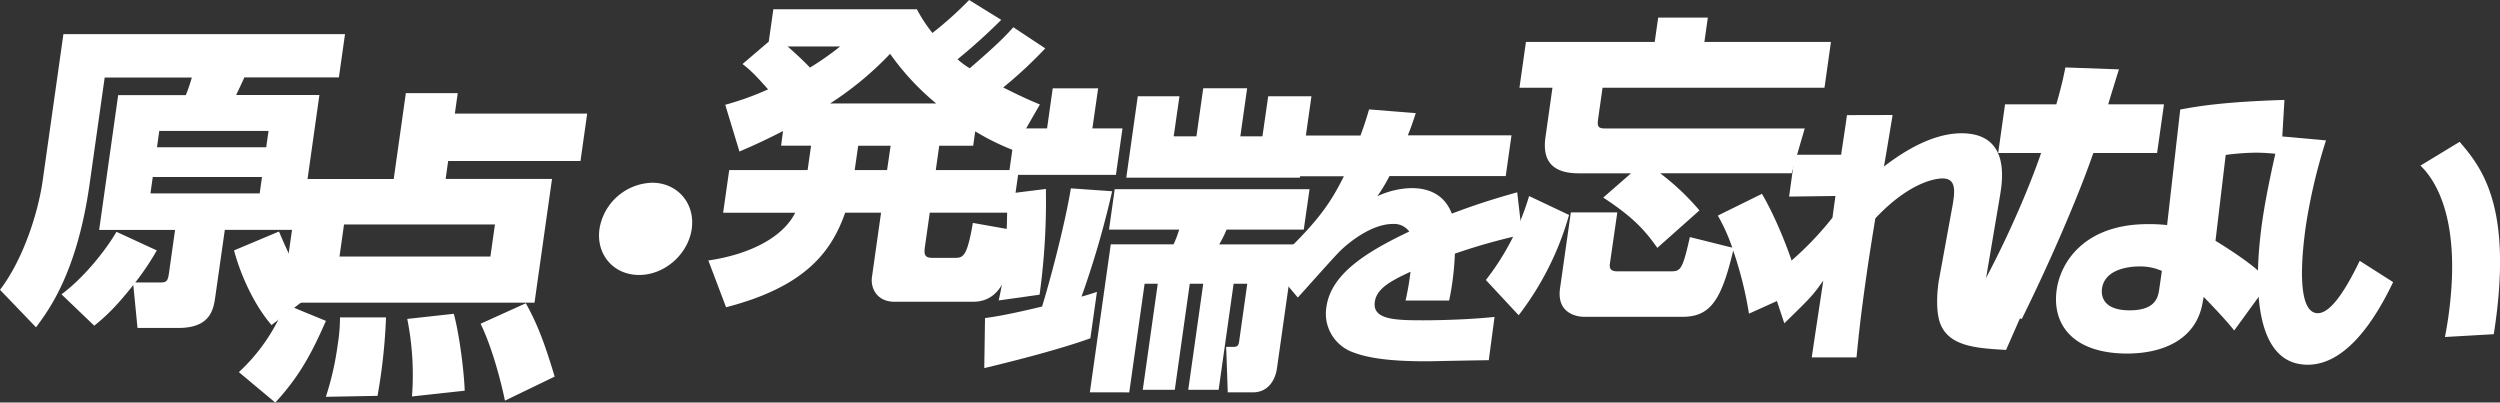
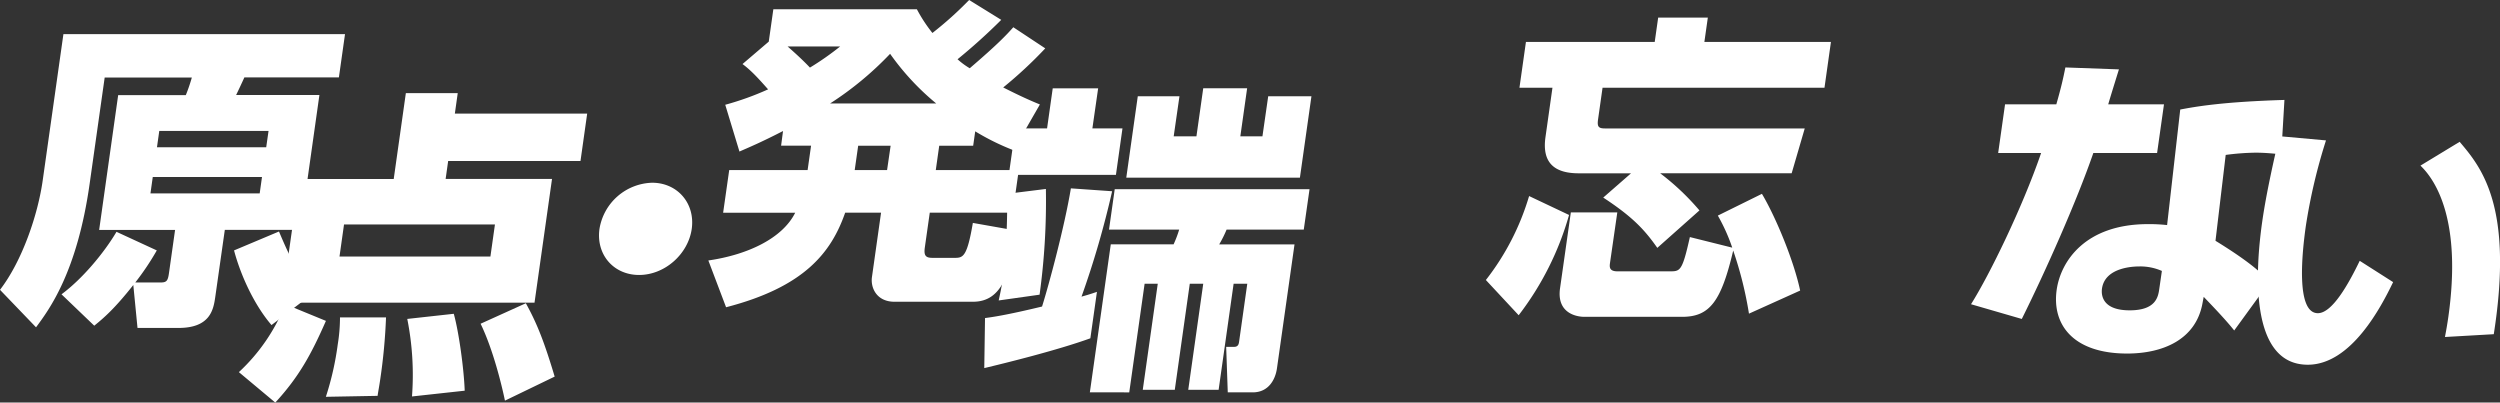
<svg xmlns="http://www.w3.org/2000/svg" viewBox="0 0 867.37 139.67">
  <rect x="0" y="0" width="867.37" height="139.67" fill="#333333" stroke="none" />
  <defs>
    <style>.cls-1{fill:#fff;}</style>
  </defs>
  <title>main-top-ti03</title>
  <g id="レイヤー_2" data-name="レイヤー 2">
    <g id="文字">
      <path class="cls-1" d="M54.4,86.88A91.75,91.75,0,0,1,46.94,98h8.89c2,0,2.43-.66,2.79-3.22l2.12-15H34.4L41,33H64.47a57.8,57.8,0,0,0,2.09-6.11H36.32L31.1,63.76c-4.34,30.68-14,43.57-18.6,49.8L0,100.55c7.77-10.11,13.14-26.12,14.81-37.9L22,11.85H119.7l-2.12,15H84.79c-.65,1.44-2.41,5.22-2.87,6.11h28.9l-6.61,46.79H78L74.69,103c-.63,4.44-1.75,10.78-12.76,10.78H47.71l-1.46-14.9C39.76,107.11,36,110.33,32.7,113L21.34,102.11C28.55,96.77,36,87.88,40.42,80.43ZM53,61.42l-.8,5.67H90.1l.8-5.67Zm2.26-16-.8,5.67h37.9l.81-5.67Zm41.53,34.9c3.67,8.67,6.4,14.45,12.12,21.23L94.2,112.78c-6.11-7.12-10.76-17.45-13-25.9Z" />
      <path class="cls-1" d="M113.08,111.33c-5.08,11.56-9.3,19.34-17.57,28.34L82.88,129.11A64.57,64.57,0,0,0,99,105.55ZM201.4,55.86H155.49l-.88,6.23h36.91L185.45,105H97.74l6.07-42.9H136.6l4.21-29.79h18l-1,7.11h45.91Zm-67.47,54.25a197.47,197.47,0,0,1-2,21.45c-.33,2.33-.67,4-.93,5.78l-17.94.33a101.7,101.7,0,0,0,4.13-18.23,59,59,0,0,0,.77-9.33ZM119.36,77.87,117.79,89h52.36l1.57-11.12Zm38.08,31c1.77,6.34,3.52,19.12,3.79,26.68l-18.29,2a99.11,99.11,0,0,0-1.64-26.9Zm25-3.66c4,7.22,6.5,13.78,10,25.45L175.19,139c-1-4.89-4.06-17.68-8.45-26.68Z" />
      <path class="cls-1" d="M240,79.4c-1.24,8.78-9.37,16-18.26,16s-15-7.11-13.75-16a19.06,19.06,0,0,1,18.27-16C235,63.4,241.23,70.51,240,79.4Z" />
      <path class="cls-1" d="M271.67,45.46c-7.79,4-11.33,5.45-15.12,7.12l-4.93-16.23A100.08,100.08,0,0,0,266.49,31c-3.26-3.67-5.86-6.56-8.88-8.78l9.11-7.78,1.59-11.23h49.8a51.81,51.81,0,0,0,5.39,8.23A124.81,124.81,0,0,0,336.24,0l11.14,6.89a202.42,202.42,0,0,1-15.16,13.67,25.64,25.64,0,0,0,4.23,3.12c9.73-8.34,12.75-11.56,15.12-14.23l11.08,7.33a147.61,147.61,0,0,1-14.59,13.56c5.92,3,9.68,4.67,12.73,5.9l-9.14,15.89a82.26,82.26,0,0,1-13.3-6.56l-.71,5H325.86L324.67,59h28.79l-2.09,14.79H322.58l-1.72,12.11c-.4,2.89.39,3.56,2.72,3.56h7.67c2.89,0,4.28-.34,6.28-12.12l15.72,2.78c-2.92,14.34-5.36,24.57-15.7,24.57H310.32c-6.12,0-8.33-4.78-7.8-8.56l3.16-22.34H293.23C288.38,87.7,279,99.59,251.91,106.6l-6.15-16.23c13.84-2,25.78-7.78,30.13-16.56h-25L253,59H280.2l1.2-8.45H271Zm1.59-29.34c2.77,2.44,5.33,4.78,7.75,7.33a99.07,99.07,0,0,0,10.48-7.33ZM324.82,35.9a88.21,88.21,0,0,1-16-17.23A112.86,112.86,0,0,1,288,35.9ZM297.74,50.57,296.54,59h11.23L309,50.57Z" />
      <path class="cls-1" d="M341.75,110.35c2.38-.33,6.91-.89,19.79-4,2.44-7.78,7.82-27.79,10-41l14.31,1a316.08,316.08,0,0,1-10.62,36.57c1.51-.44,2.43-.66,5.35-1.66l-2.28,16.11c-11.36,4.12-29.33,8.56-36.81,10.34Zm21.12-44.79a238.32,238.32,0,0,1-2.19,36.68l-14.18,2c.38-1.89.9-4,1.33-7a211.88,211.88,0,0,0,1.57-30Zm2.37-34.91H381l-2,13.9h10.44l-2.27,16.12H350l2.28-16.12h11Zm21.51,35h67.59l-2,14H425.57A41,41,0,0,1,423,84.79h26.13l-6.09,43c-.53,3.78-2.84,8.34-8.4,8.34h-8.67l-.55-15.79h2.78c1.45,0,1.6-1.11,1.7-1.77l2.84-20.12H428l-5.2,36.79H412.26l5.2-36.79h-4.67l-5.2,36.79H396.48l5.2-36.79h-4.56l-5.33,37.68H378.12l7.26-51.35h21.79a37.75,37.75,0,0,0,1.94-5.12H384.77Zm8-32.24h14.46l-2,13.9h7.89l2.36-16.68h15.23l-2.36,16.68H438l2-13.9h15l-4,28.24H390.76Z" />
-       <path class="cls-1" d="M491.2,39.25c-1.38,4.29-2,5.75-2.74,7.7h35.95l-2,14.13H482.08a60.48,60.48,0,0,1-4.21,7,29.44,29.44,0,0,1,11.89-2.82c4.29,0,11,1.16,13.95,8.86,10.2-3.9,18.21-6.14,22.68-7.4l1.71,14.71A207,207,0,0,0,504.77,88a97,97,0,0,1-1,10.72c-.33,2.33-.67,4-1,5.55H487.66a99.36,99.36,0,0,0,1.72-10c-6.38,3-11.72,5.65-12.39,10.43-.87,6.14,6.69,6.43,16.82,6.43,1,0,13.45,0,24.72-1.17l-2,15c-17.67.29-19.63.39-21.78.39-14.32,0-21.22-1.47-25.83-3.32a14.21,14.21,0,0,1-8.71-15.59c1.64-11.59,14.21-19.19,28.73-26.11a6.54,6.54,0,0,0-5.67-2.63c-7.6,0-15.56,6.72-18,9.06s-12.81,14.13-15,16.47l-9.26-11c16.58-15.3,20.64-21.93,25.25-31.08H449.15l2-14.13H472c1.24-3.22,2.11-6,3-9.06Z" />
      <path class="cls-1" d="M544.38,74.58a102.8,102.8,0,0,1-17.48,34.79L515.52,97.15a87.63,87.63,0,0,0,15-29.13Zm21.5-14.45H547.76c-8.11,0-12.87-3.33-11.56-12.56l2.42-17.12H527.17l2.25-15.89H574.1l1.2-8.45h17.23l-1.2,8.45h43.91L633,30.45H556l-1.56,11c-.34,2.44.12,3.11,2.34,3.11h69.37l-4.54,15.56H576A86.06,86.06,0,0,1,589.62,73L575,86c-4.44-6.34-8.59-10.78-18.76-17.45Zm40.92,48.69a130.07,130.07,0,0,0-5.47-21.9c-4.16,17.67-8.14,23-17.7,23h-34c-2.44,0-9.62-1.11-8.38-9.89L545,73.69h16.12L558.6,91.14c-.18,1.34-.42,3,2.58,3H579.3c3.67,0,4.34,0,7-11.89L601,85.92a63.51,63.51,0,0,0-5-11.12l15.3-7.55c5,8.44,11.13,23.45,13.26,33.56Z" />
-       <path class="cls-1" d="M656.63,39.9c-.11.77-2.64,16-3,17.88,5-3.85,15.85-11.54,26.9-11.54,17,0,14.21,16.44,13.39,21.53l-4.62,27.3c-1.8,10.66.3,10.76,13.42,11.05L696,121.4c-10.2-.58-19.73-1.16-22.83-9.13-1.89-5-.8-13.36-.45-15.19l4.69-25.66c.95-5.38,1.24-9.51-3.47-9.51-1.24,0-10.62.38-23.29,13.84-.72,4.42-1.9,11.43-3.33,21.53-1.85,13.07-2.63,20.66-3.2,26.71H628.59c.6-4.23,3.43-22.87,4-26.62-3.82,5.29-3.95,5.48-13.53,14.8l-5.18-15.66a110.26,110.26,0,0,0,21.89-21L636.8,68l-16.07.2,2-14.52h16.05c.21-1.53,2-13.16,2-13.74Z" />
      <path class="cls-1" d="M735.16,24.07c-.62,2-3.26,10.45-3.71,12.12h19.34L748.4,53.08H726.28c-5.84,16.9-16.58,41-24.82,57.58l-17.62-5.11c6.45-10.23,17.88-33.68,24.32-52.47h-14.9l2.39-16.89h17.79c1.75-6.12,2.38-9,3.14-12.79Zm56.31,29.46c-2.64-.23-5.48-.56-8.93-.56a85.43,85.43,0,0,0-10.34.78l-3.54,29.79c13,8,16.36,11.67,18.77,14.23l-12.28,16.89c-2.54-3.22-6.31-7.22-10.58-11.67l-.44,2.33c-2.33,12.56-13.79,17.34-26.13,17.34-18.56,0-26.16-9.89-24.44-22.12,1.39-9.78,9.79-22.78,31.68-22.78a56.09,56.09,0,0,1,6.63.33L756.43,38c5.36-1,14.38-2.66,36.15-3.33ZM750.06,94a18.62,18.62,0,0,0-7.78-1.56c-1.56,0-11.91.11-13,7.67-.33,2.33.16,7.56,9.6,7.56,9.12,0,9.89-4.67,10.28-7.45Z" />
      <path class="cls-1" d="M807,48.71a193.84,193.84,0,0,0-7,29.73c-1.25,8.84-3.59,30.22,4.18,30.22,5,0,10.67-10.2,14.52-18.17l11.59,7.39c-4.13,8.55-14.55,28.66-29.61,28.66-20.5,0-18.12-33.33-15.82-49.55,1.41-10,4.17-22,5.95-29.74Zm41.27,68.21c.37-1.94.75-4,1.18-7,4.68-33.13-4.2-47.22-9.68-52.46l13.6-8.26c7.5,8.84,18.8,22.34,11.84,66.75Z" />
    </g>
  </g>
</svg>